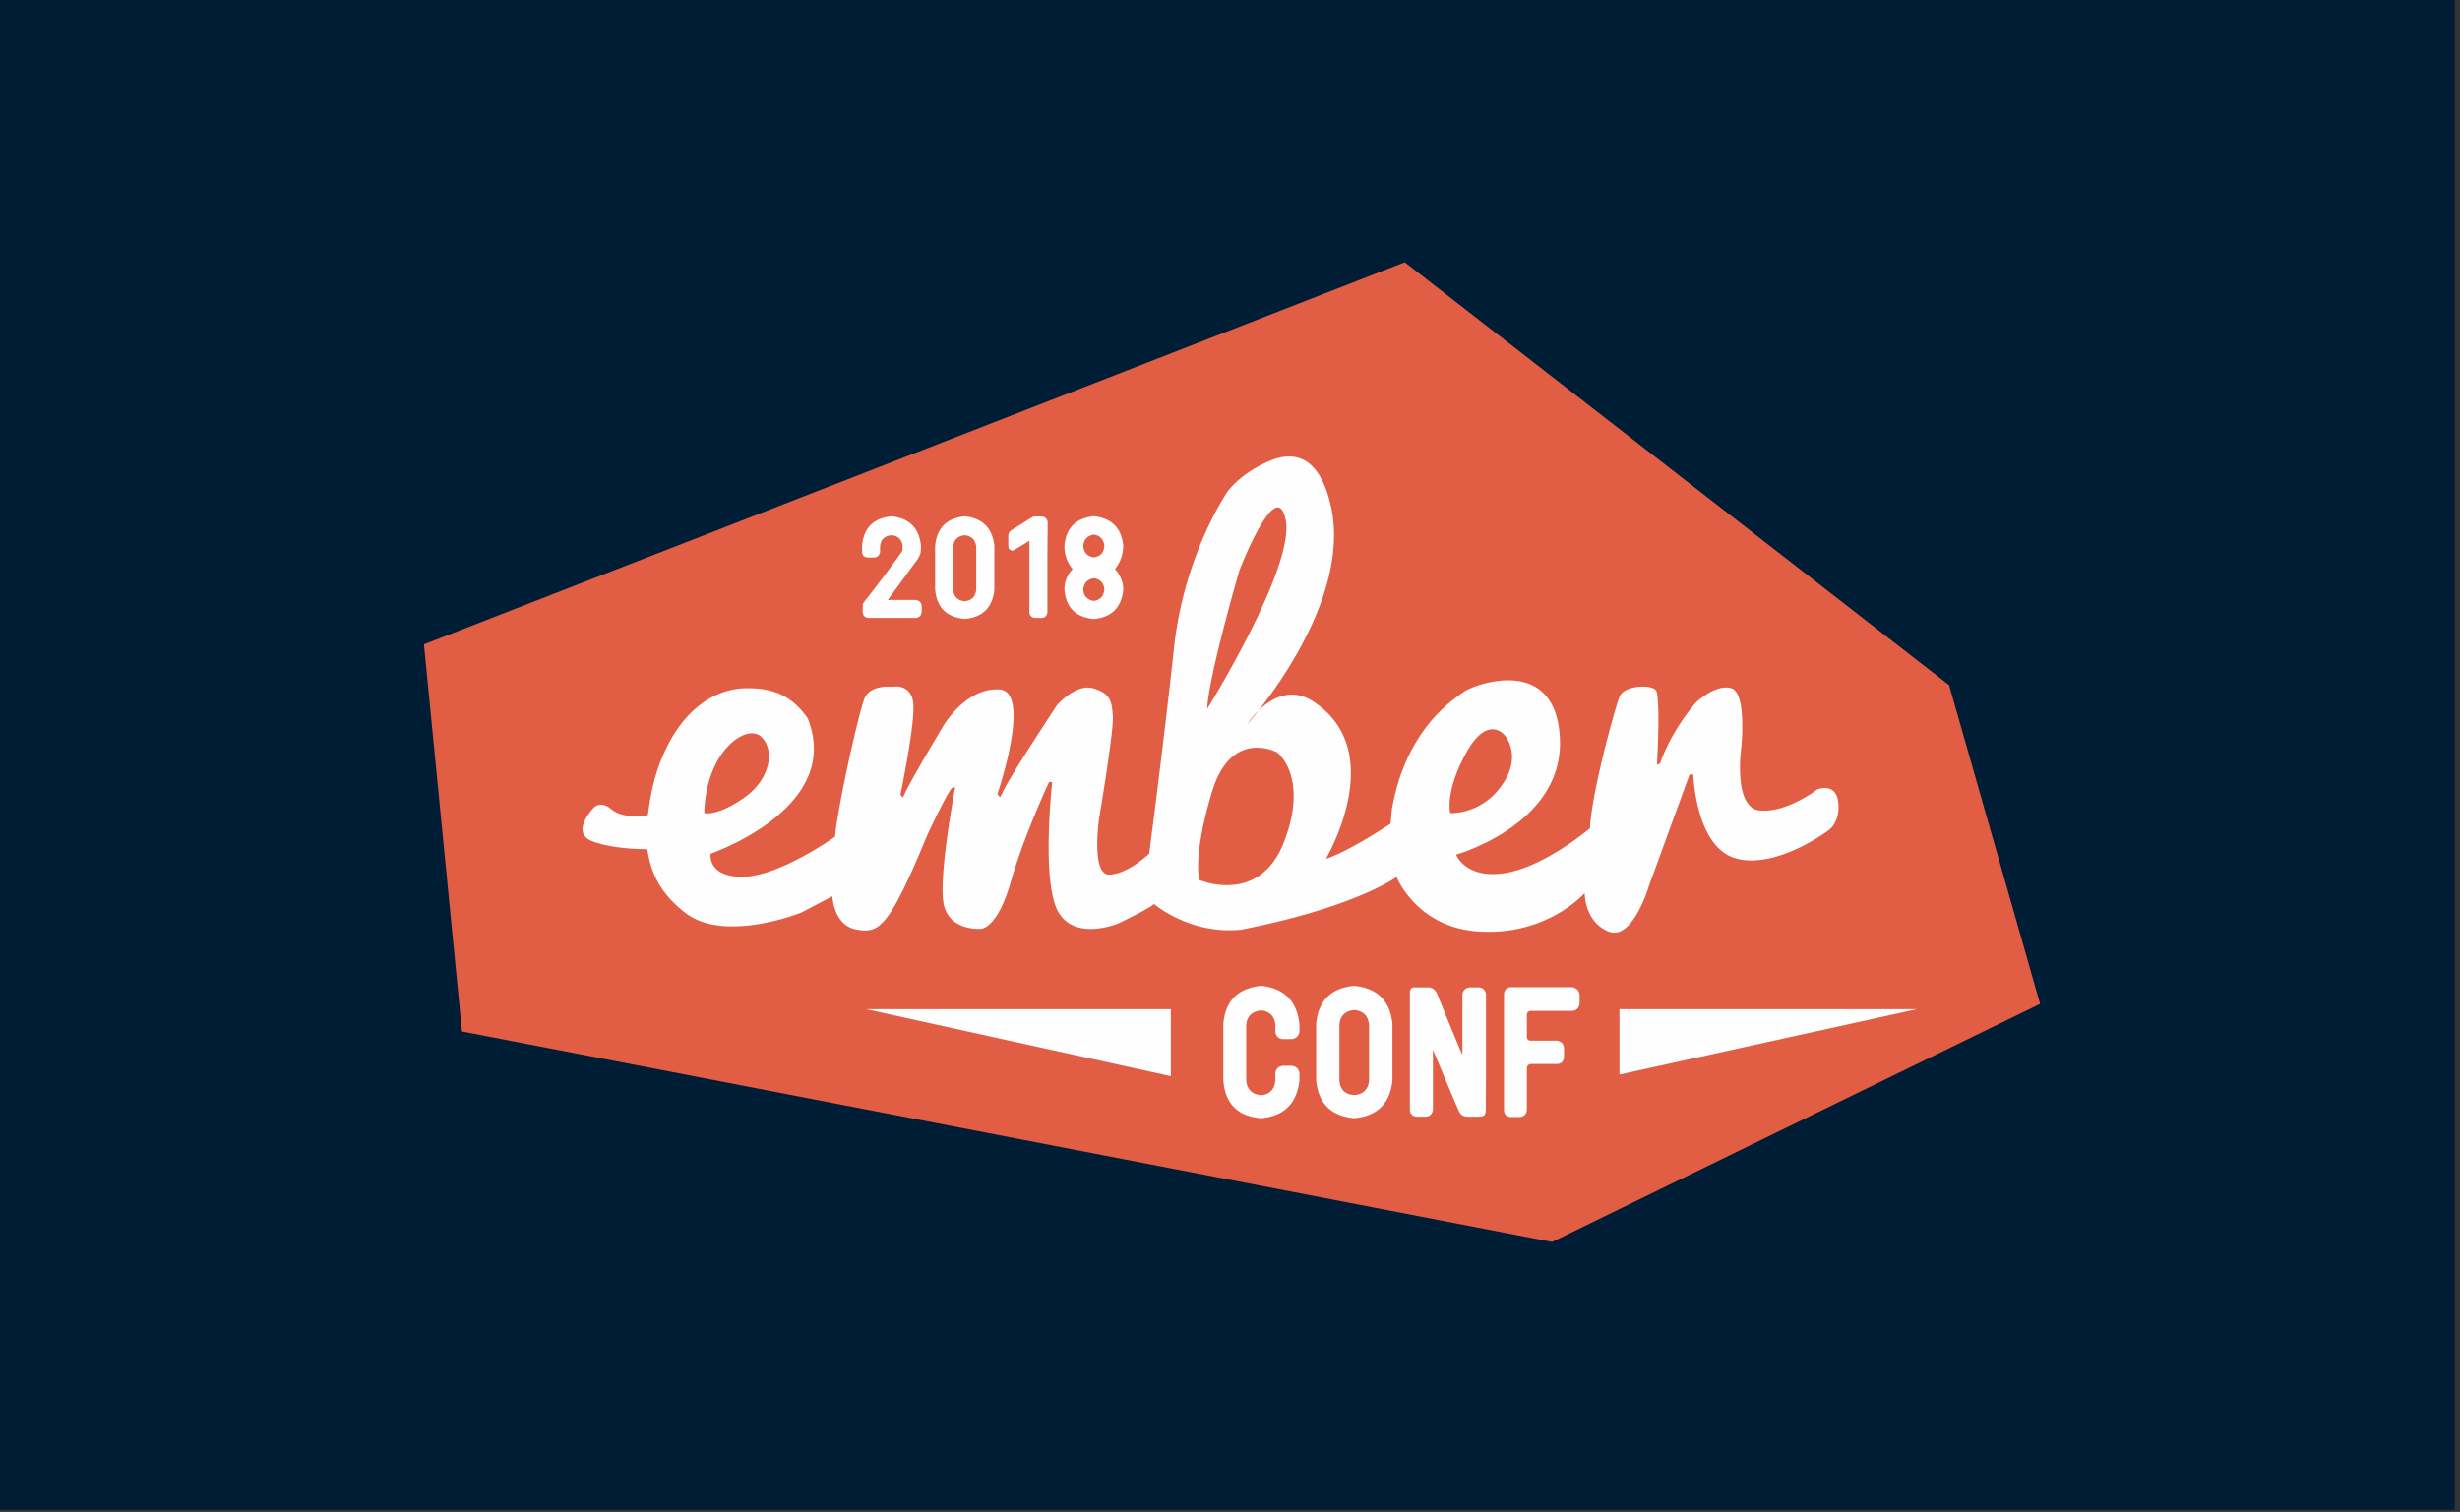
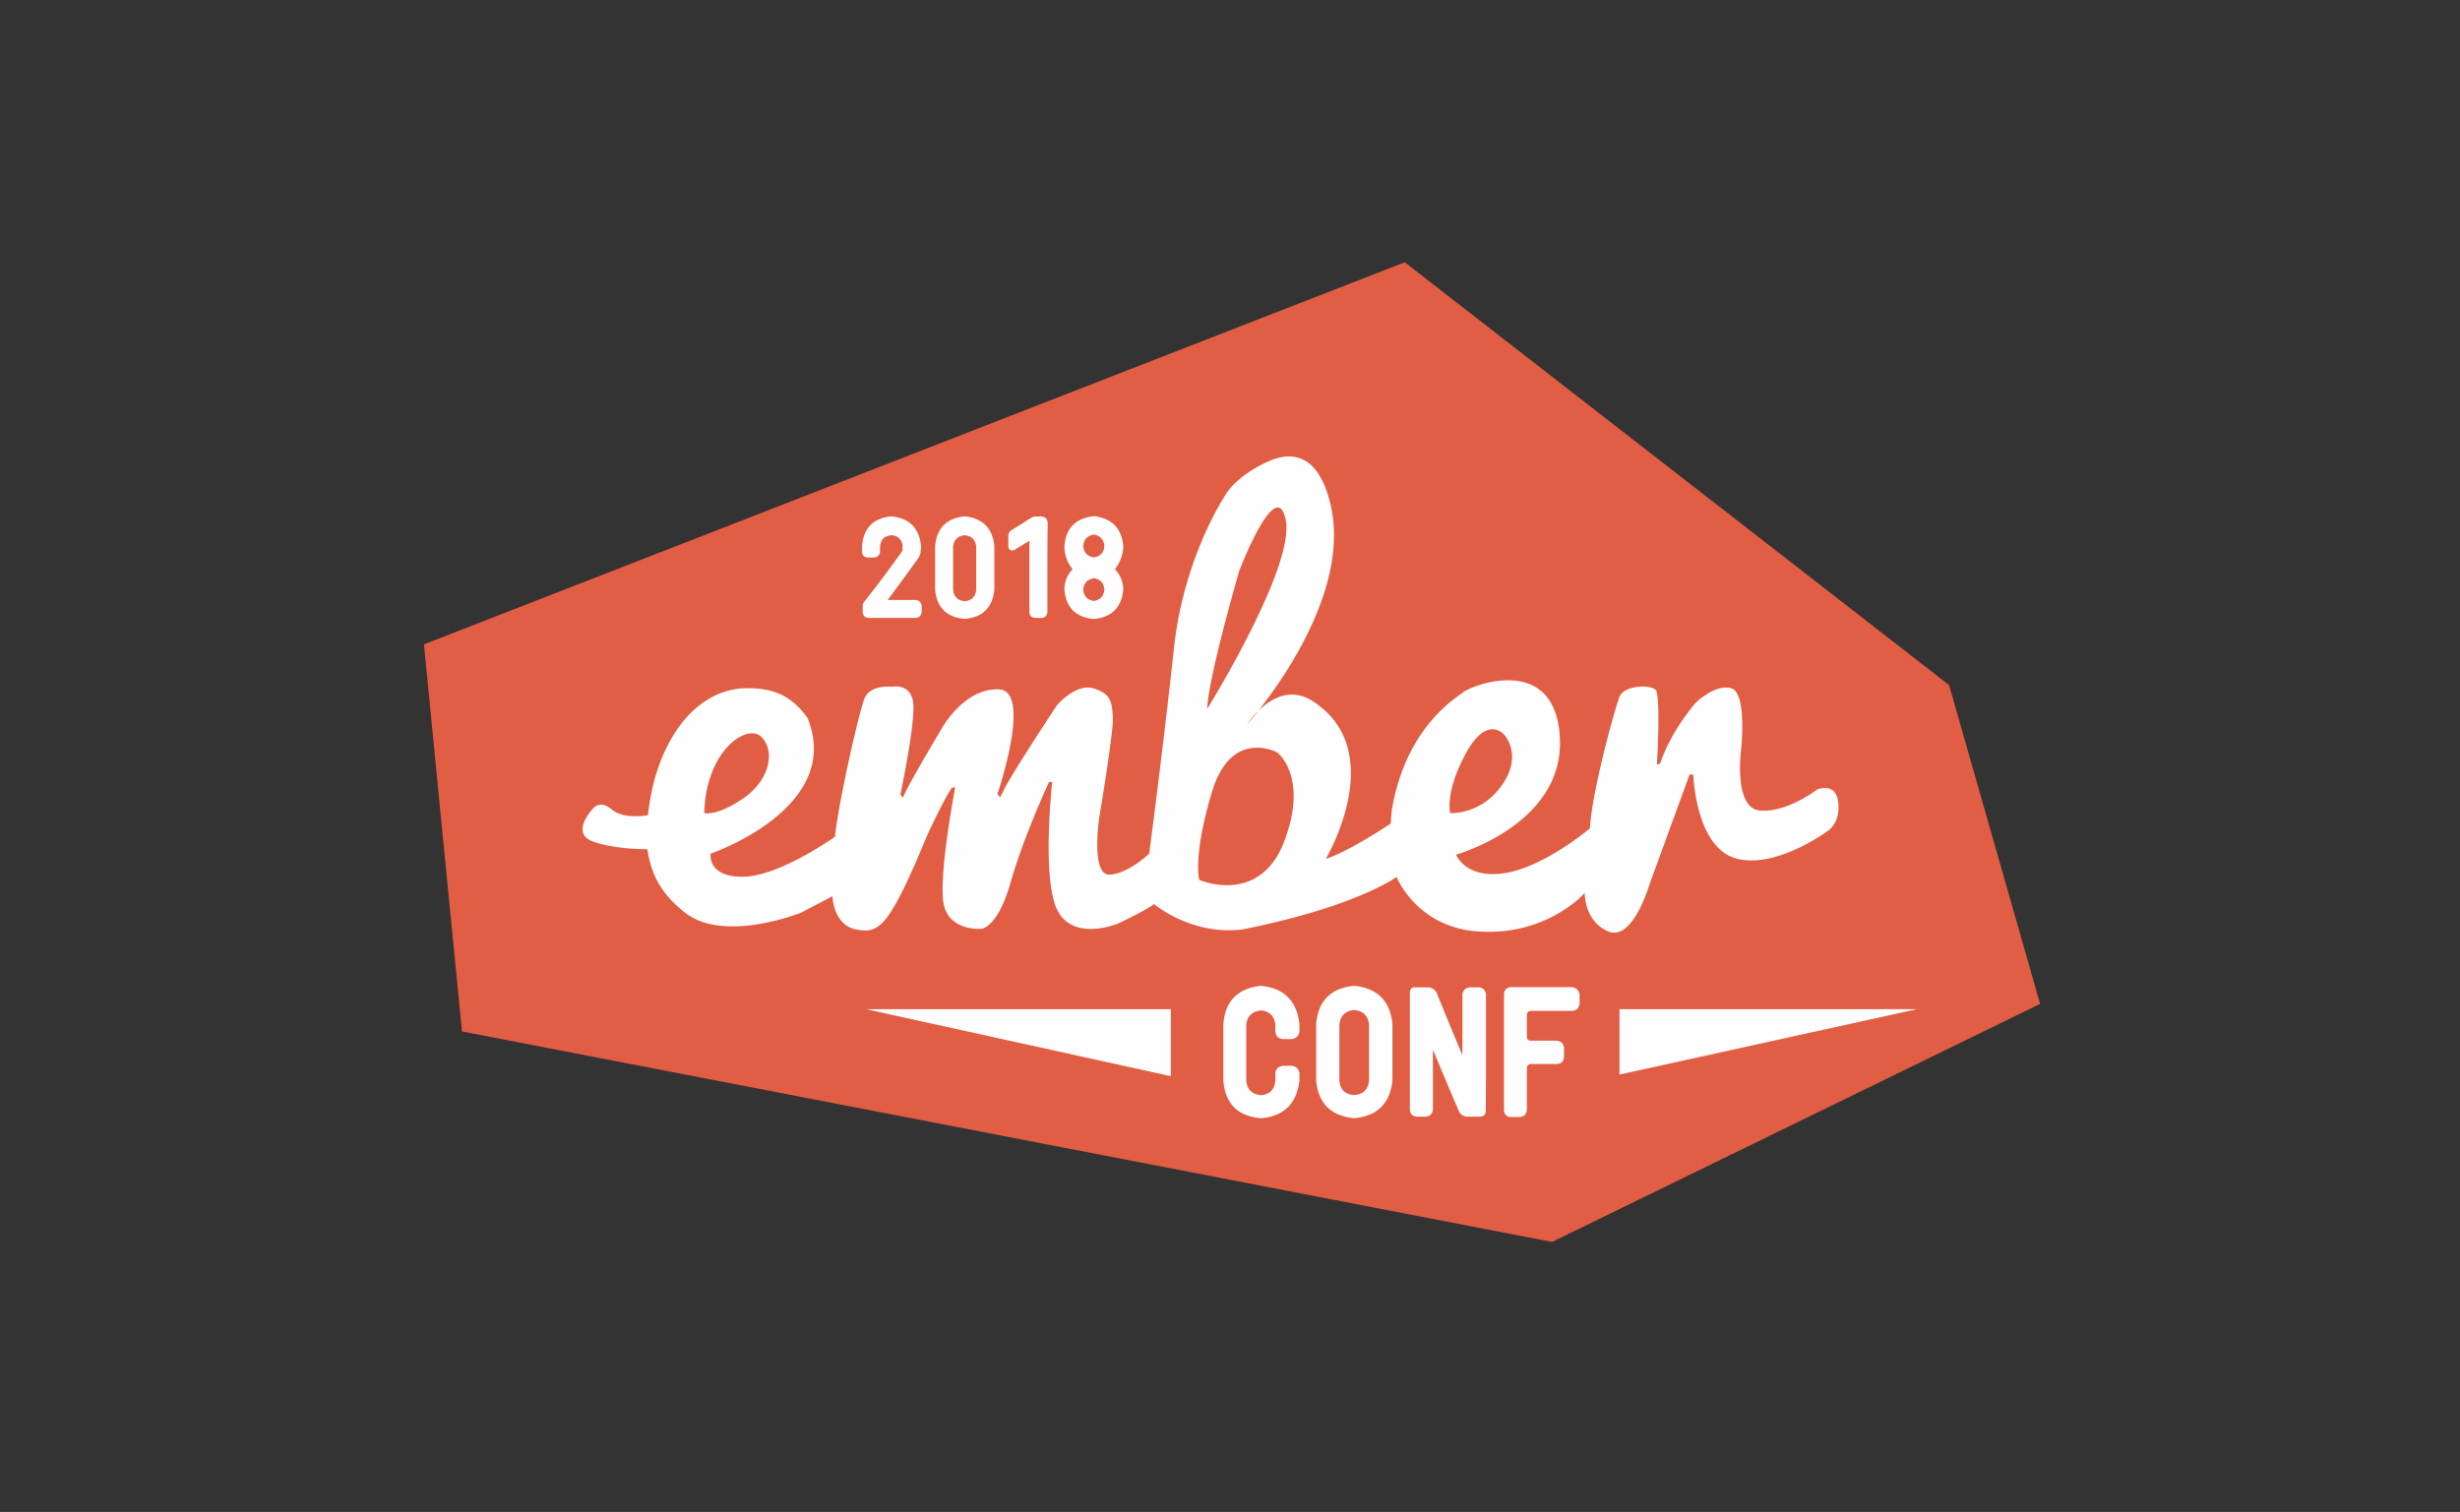
<svg xmlns="http://www.w3.org/2000/svg" clip-rule="evenodd" fill-rule="evenodd" stroke-linejoin="round" stroke-miterlimit="1.414" viewBox="0 0 257 158">
  <rect x="0" y="0" width="257" height="158" fill="#333333" stroke="none" />
-   <path d="m0 0h256.445v157.773h-256.445z" fill="#001d36" />
  <path d="m146.758 27.405-102.469 39.93 3.974 40.452 113.881 21.996 50.989-24.877-9.507-33.314z" fill="#e15d44" />
  <g fill="#fefefe">
    <path d="m169.19 105.461v6.833l31.07-6.833zm-46.87 0h-31.818l31.818 6.998zm29.19-20.496s-.605-2.145 1.653-6.27c2.257-4.125 4.022-1.87 4.022-1.87s1.926 2.09-.276 5.226c-2.204 3.132-5.399 2.914-5.399 2.914m-17.348 2.968c-2.59 6.767-8.868 4.016-8.868 4.016s-.716-2.42 1.322-9.185c2.037-6.762 6.829-4.125 6.829-4.125s3.305 2.532.717 9.294m-4.682-28.321s3.912-10.174 4.847-5.223c.934 4.948-8.207 19.687-8.207 19.687.11-3.299 3.36-14.464 3.36-14.464m-55.904 25.353c.166-6.544 4.461-9.404 5.949-7.974s.936 4.509-1.873 6.434c-2.808 1.925-4.076 1.54-4.076 1.54m118.471-1.087c-.221-2.202-2.203-1.381-2.203-1.381s-3.195 2.471-6.004 2.197c-2.806-.276-1.926-6.547-1.926-6.547s.604-5.746-1.048-6.229c-1.652-.481-3.69 1.499-3.69 1.499s-2.532 2.804-3.746 6.377l-.33.111s.387-6.269-.053-7.7c-.332-.714-3.361-.659-3.857.606-.495 1.265-2.92 10.064-3.085 13.749 0 0-4.736 4.015-8.866 4.674-4.129.661-5.122-1.925-5.122-1.925s11.234-3.135 10.849-12.099-9.059-5.649-10.042-4.912c-.949.714-6.021 3.766-7.499 12.222-.05.288-.138 1.545-.138 1.545s-4.351 2.914-6.774 3.685c0 0 6.774-11.386-1.487-16.554-3.746-2.255-6.72 2.474-6.72 2.474s11.181-12.429 8.702-22.932c-1.178-5.001-3.685-5.539-5.984-4.731-3.49 1.377-4.811 3.412-4.811 3.412s-4.516 6.544-5.563 16.278c-1.047 9.733-2.589 21.502-2.589 21.502s-2.147 2.091-4.131 2.198c-1.982.111-1.1-5.884-1.1-5.884s1.541-9.128 1.432-10.667c-.111-1.541-.222-2.365-2.039-2.916-1.817-.549-3.8 1.761-3.8 1.761s-5.232 7.917-5.672 9.129l-.276.496-.276-.33s3.69-10.781.166-10.946c-3.526-.164-5.839 3.851-5.839 3.851s-4.02 6.709-4.186 7.48l-.274-.332s1.651-7.809 1.321-9.734c-.33-1.924-2.148-1.539-2.148-1.539s-2.314-.275-2.92 1.211c-.605 1.483-2.808 11.328-3.084 14.461 0 0-5.782 4.127-9.583 4.18-3.8.055-3.414-2.407-3.414-2.407s13.934-4.761 10.134-14.166c-1.708-2.419-3.692-3.18-6.5-3.125s-6.267 1.765-8.525 6.825c-1.077 2.416-1.444 4.704-1.663 6.438 0 0-2.467.495-3.79-.604-1.321-1.098-2.015 0-2.015 0s-2.277 2.441-.018 3.322 5.776.84 5.776.84h-.002c.325 2.342 1.266 4.605 4.017 6.692 4.129 3.133 12.06-.069 12.06-.069l3.249-1.706s.109 3.033 2.478 3.468c2.369.434 3.36.021 7.492-9.986 2.422-5.117 2.586-4.83 2.586-4.83l.277-.046s-1.874 9.792-1.158 12.431c.717 2.639 3.854 2.366 3.854 2.366s1.709.003 3.085-4.837c1.378-4.839 4.022-10.508 4.022-10.508h.33s-1.156 10.345.606 13.532c1.763 3.189 6.334 1.236 6.334 1.236s3.194-1.524 3.691-2.02c0 0 3.791 3.261 9.139 2.679 11.955-2.349 16.206-5.5 16.206-5.5s2.056 5.206 8.416 5.687c7.272.549 11.236-4.01 11.236-4.01s-.055 2.972 2.479 4.018c2.534 1.044 4.24-4.778 4.24-4.778l4.24-11.624h.387s.221 7.544 4.407 8.754c4.184 1.21 9.638-2.86 9.638-2.86s1.322-.753 1.101-2.952m-56.29 23.931c-.085.446-.344.705-.78.777h-.96c-.459-.047-.718-.301-.778-.759v-.723c-.085-.905-.58-1.412-1.486-1.52-.954.108-1.474.615-1.558 1.52v5.806c.084.941.604 1.454 1.558 1.539.906-.085 1.401-.598 1.486-1.539v-.777c.06-.458.332-.711.815-.761h.888c.458.061.73.314.815.761v.777c-.279 2.412-1.613 3.728-4.004 3.944-2.44-.193-3.757-1.508-3.951-3.944v-5.862c.183-2.436 1.499-3.779 3.951-4.034 2.416.255 3.75 1.598 4.004 4.034zm7.269 5.118v-5.842c-.098-.941-.616-1.454-1.559-1.538-.941.097-1.455.61-1.539 1.538v5.842c.084.942.598 1.443 1.539 1.504.943-.061 1.461-.562 1.559-1.504m-1.559-9.912c2.429.241 3.763 1.573 4.005 3.999v5.896c-.253 2.412-1.589 3.727-4.005 3.943-2.415-.228-3.738-1.542-3.967-3.943v-5.896c.205-2.426 1.528-3.758 3.967-3.999m13.76 13.043c-.012.423-.23.634-.652.634h-1.159c-.496.024-.84-.187-1.034-.634a719.414 719.414 0 0 1 -2.681-6.368v6.242c-.048.469-.302.723-.761.76h-.924c-.435-.037-.677-.267-.725-.688v-12.337c.024-.364.23-.526.616-.489h1.142c.483-.037.84.175 1.069.632a378.233 378.233 0 0 0 2.662 6.442v-6.314c.05-.447.303-.699.763-.76h.942c.422.035.675.264.759.687v8.864c-.01 1.085-.017 2.165-.017 3.238zm9.017-12.899c.446.074.706.333.779.779v.94c-.073.483-.338.736-.797.76h-4.312c-.242.023-.375.157-.4.398v2.334c.025.241.158.367.4.381h2.736c.446.06.695.306.743.739v.978c-.048.471-.303.712-.762.724h-2.717c-.242.035-.375.176-.4.416v4.359c-.035.458-.283.713-.742.761h-.924c-.434-.023-.676-.247-.724-.671v-12.137c.011-.422.223-.677.634-.761z" />
    <path d="m95.673 62.697c.345.047.552.234.617.561v.728c-.065.355-.276.551-.631.589h-4.94c-.355-.038-.551-.234-.588-.589v-.728a.49.49 0 0 1 .083-.28 126.19 126.19 0 0 0 4.069-5.422c0-.205.005-.406.014-.603-.139-.634-.528-.975-1.164-1.022-.739.065-1.137.467-1.192 1.205v.532c-.047.355-.248.551-.604.589h-.715c-.365-.048-.552-.248-.562-.603v-.588c.15-1.887 1.174-2.924 3.073-3.111 1.88.197 2.909 1.233 3.087 3.111-.01.261-.028.518-.056.77a3.072 3.072 0 0 1 -.562.952 368.394 368.394 0 0 1 -2.862 3.909zm6.314-1.064v-4.483c-.075-.738-.477-1.145-1.207-1.219-.739.084-1.142.49-1.207 1.219v4.483c.075.728.477 1.125 1.207 1.19.73-.065 1.132-.462 1.207-1.19m-1.207-7.677c1.88.196 2.913 1.232 3.101 3.109v4.554c-.188 1.877-1.221 2.895-3.101 3.054-1.89-.169-2.919-1.187-3.087-3.054v-4.554c.168-1.877 1.197-2.913 3.087-3.109m8.671.616v.574a370.57 370.57 0 0 0 -.029 4.595v4.245c-.037.346-.224.542-.561.589h-.743c-.337-.038-.529-.22-.576-.547v-7.523c-.448.29-.907.57-1.375.841a.887.887 0 0 1 -.449.196c-.252-.065-.379-.234-.379-.505v-.896c-.037-.374.121-.649.478-.826.168-.103.336-.211.505-.323.346-.206.687-.42 1.024-.644.131-.085.262-.159.393-.224a.597.597 0 0 1 .421-.154h.701c.337.055.533.257.59.602m3.718 7.046c.056.683.425 1.074 1.108 1.178.664-.104 1.029-.495 1.095-1.178-.047-.69-.412-1.088-1.095-1.19-.683.112-1.052.509-1.108 1.19m1.108-5.757c-.683.121-1.052.518-1.108 1.19.056.692.425 1.088 1.108 1.191.683-.093 1.048-.49 1.095-1.191-.066-.681-.431-1.078-1.095-1.19m3.073 1.19v.014c-.028.916-.318 1.719-.87 2.41a3.13 3.13 0 0 1 .87 2.143c-.187 1.869-1.211 2.892-3.073 3.069-1.889-.177-2.914-1.2-3.073-3.069a3 3 0 0 1 .856-2.143 3.675 3.675 0 0 1 -.856-2.41v-.014c.15-1.868 1.175-2.904 3.073-3.109 1.871.205 2.895 1.241 3.073 3.109" />
  </g>
</svg>